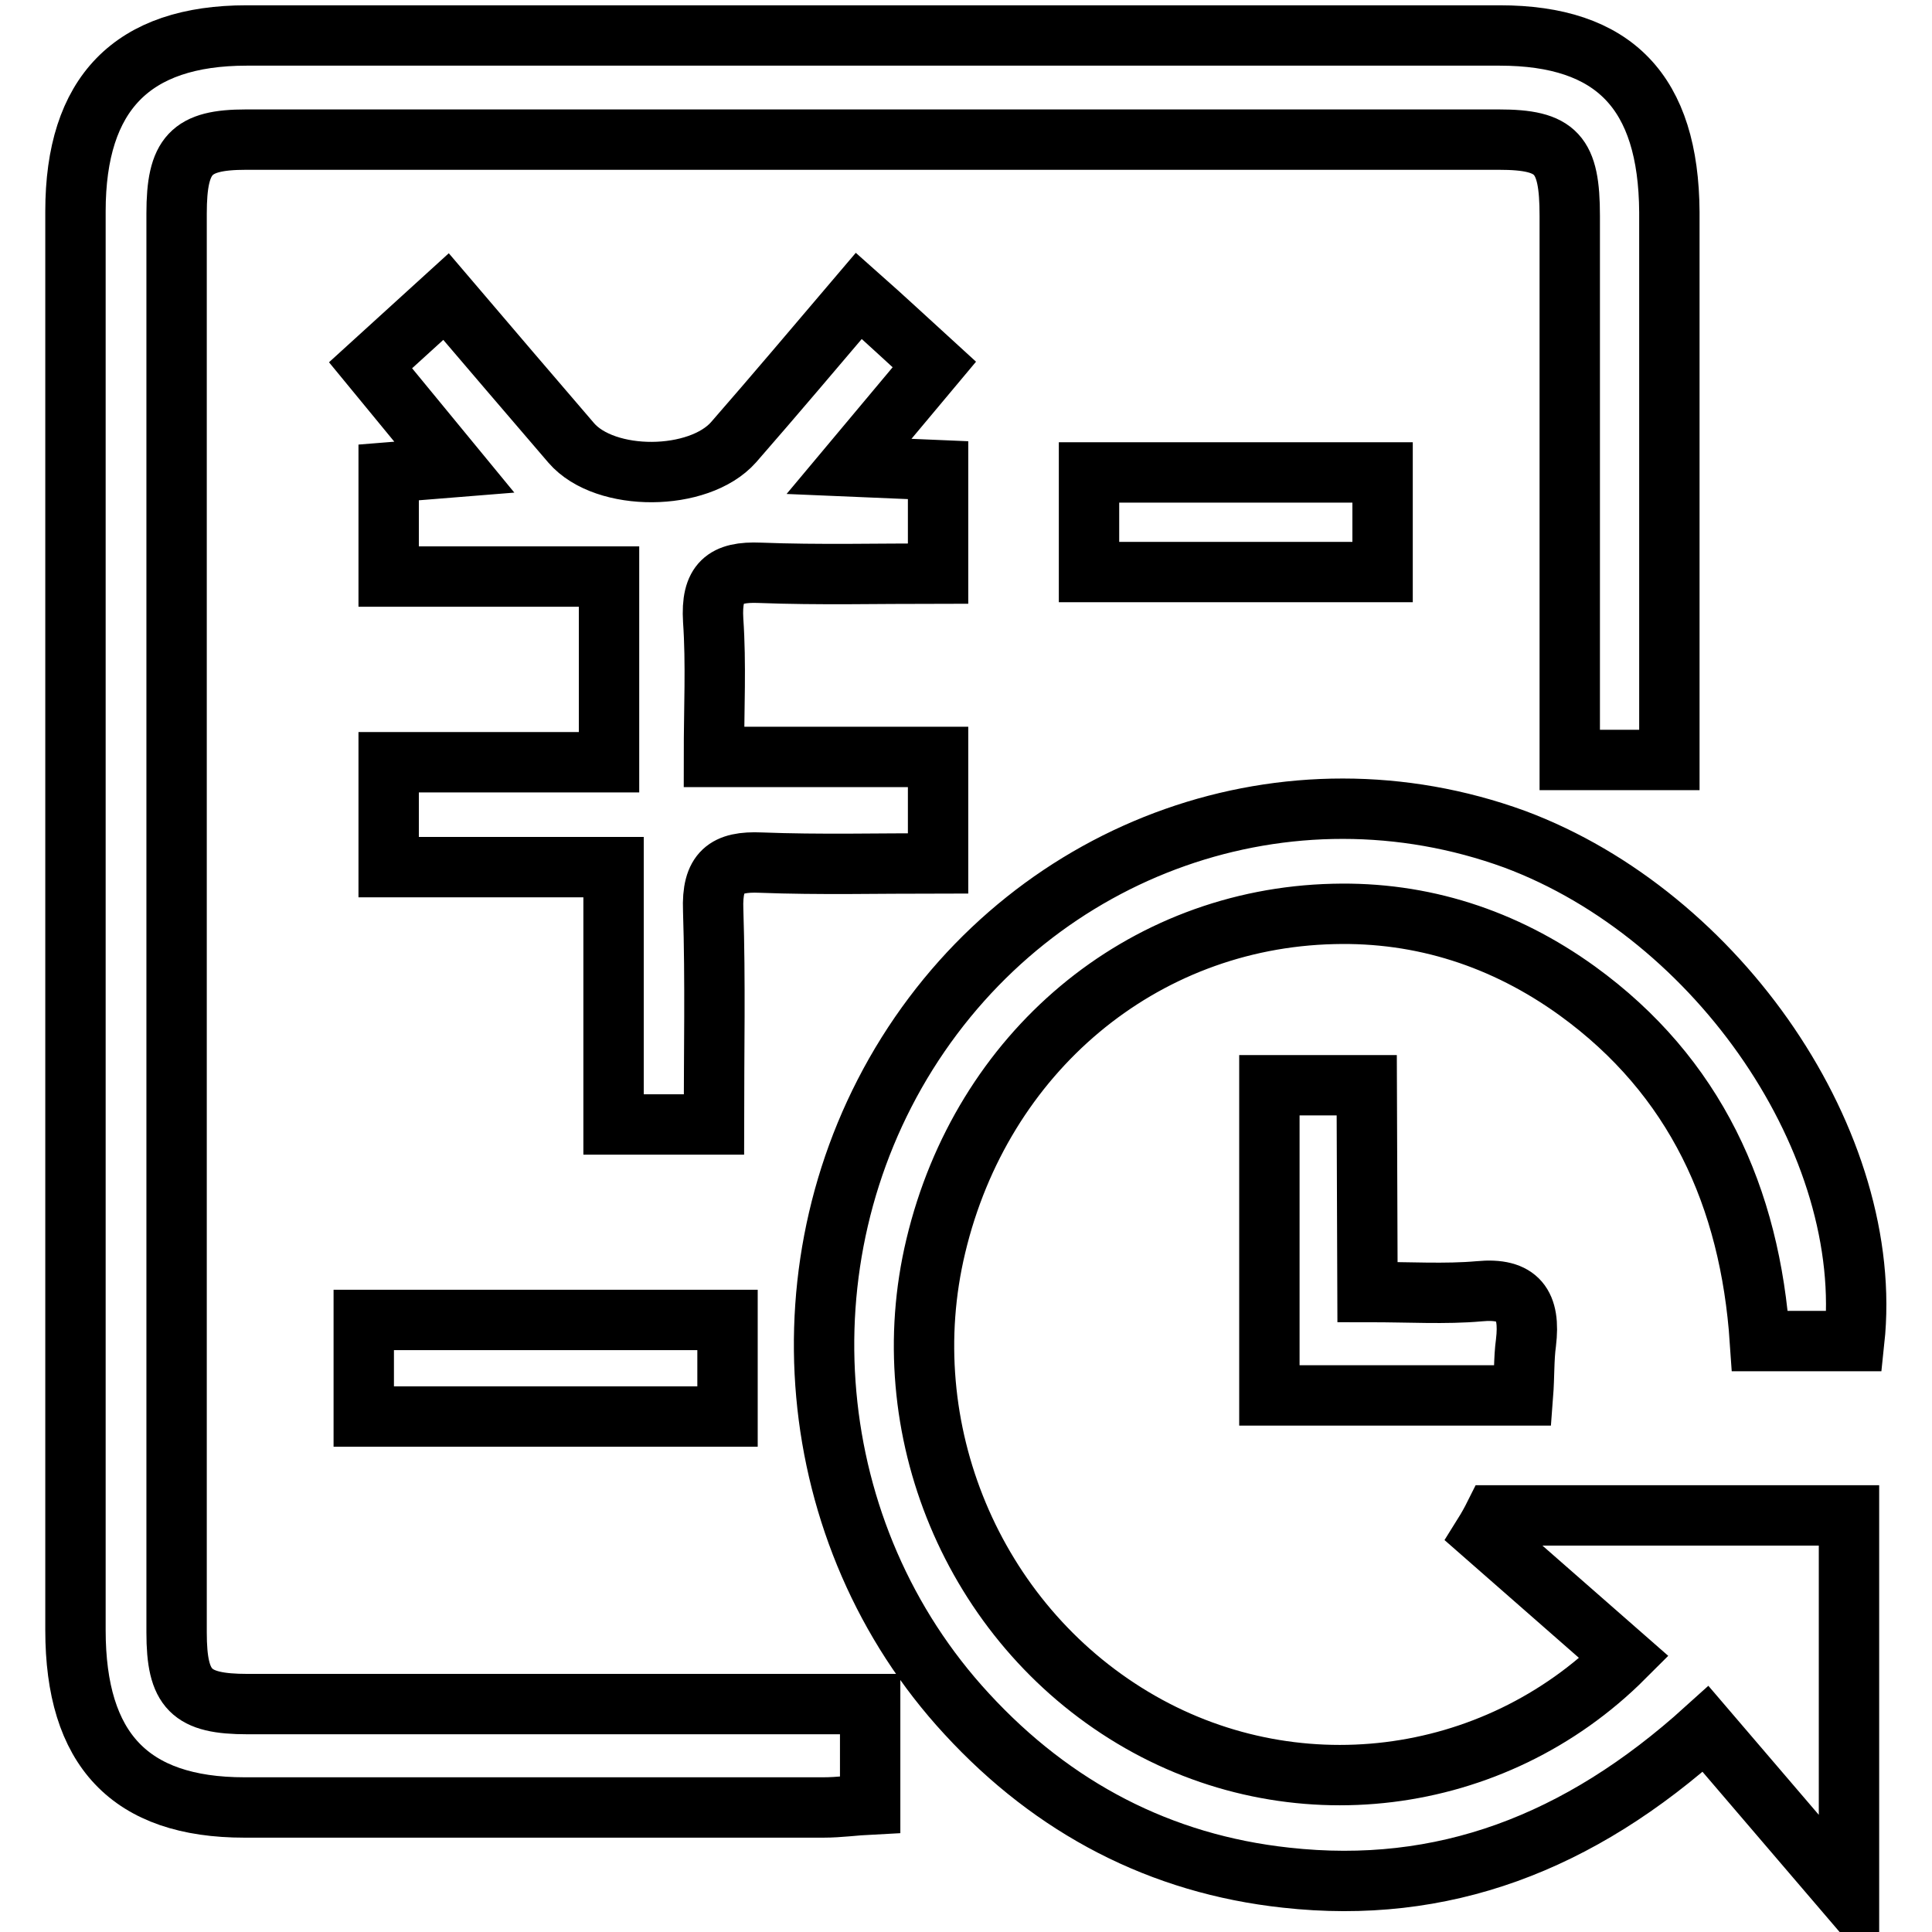
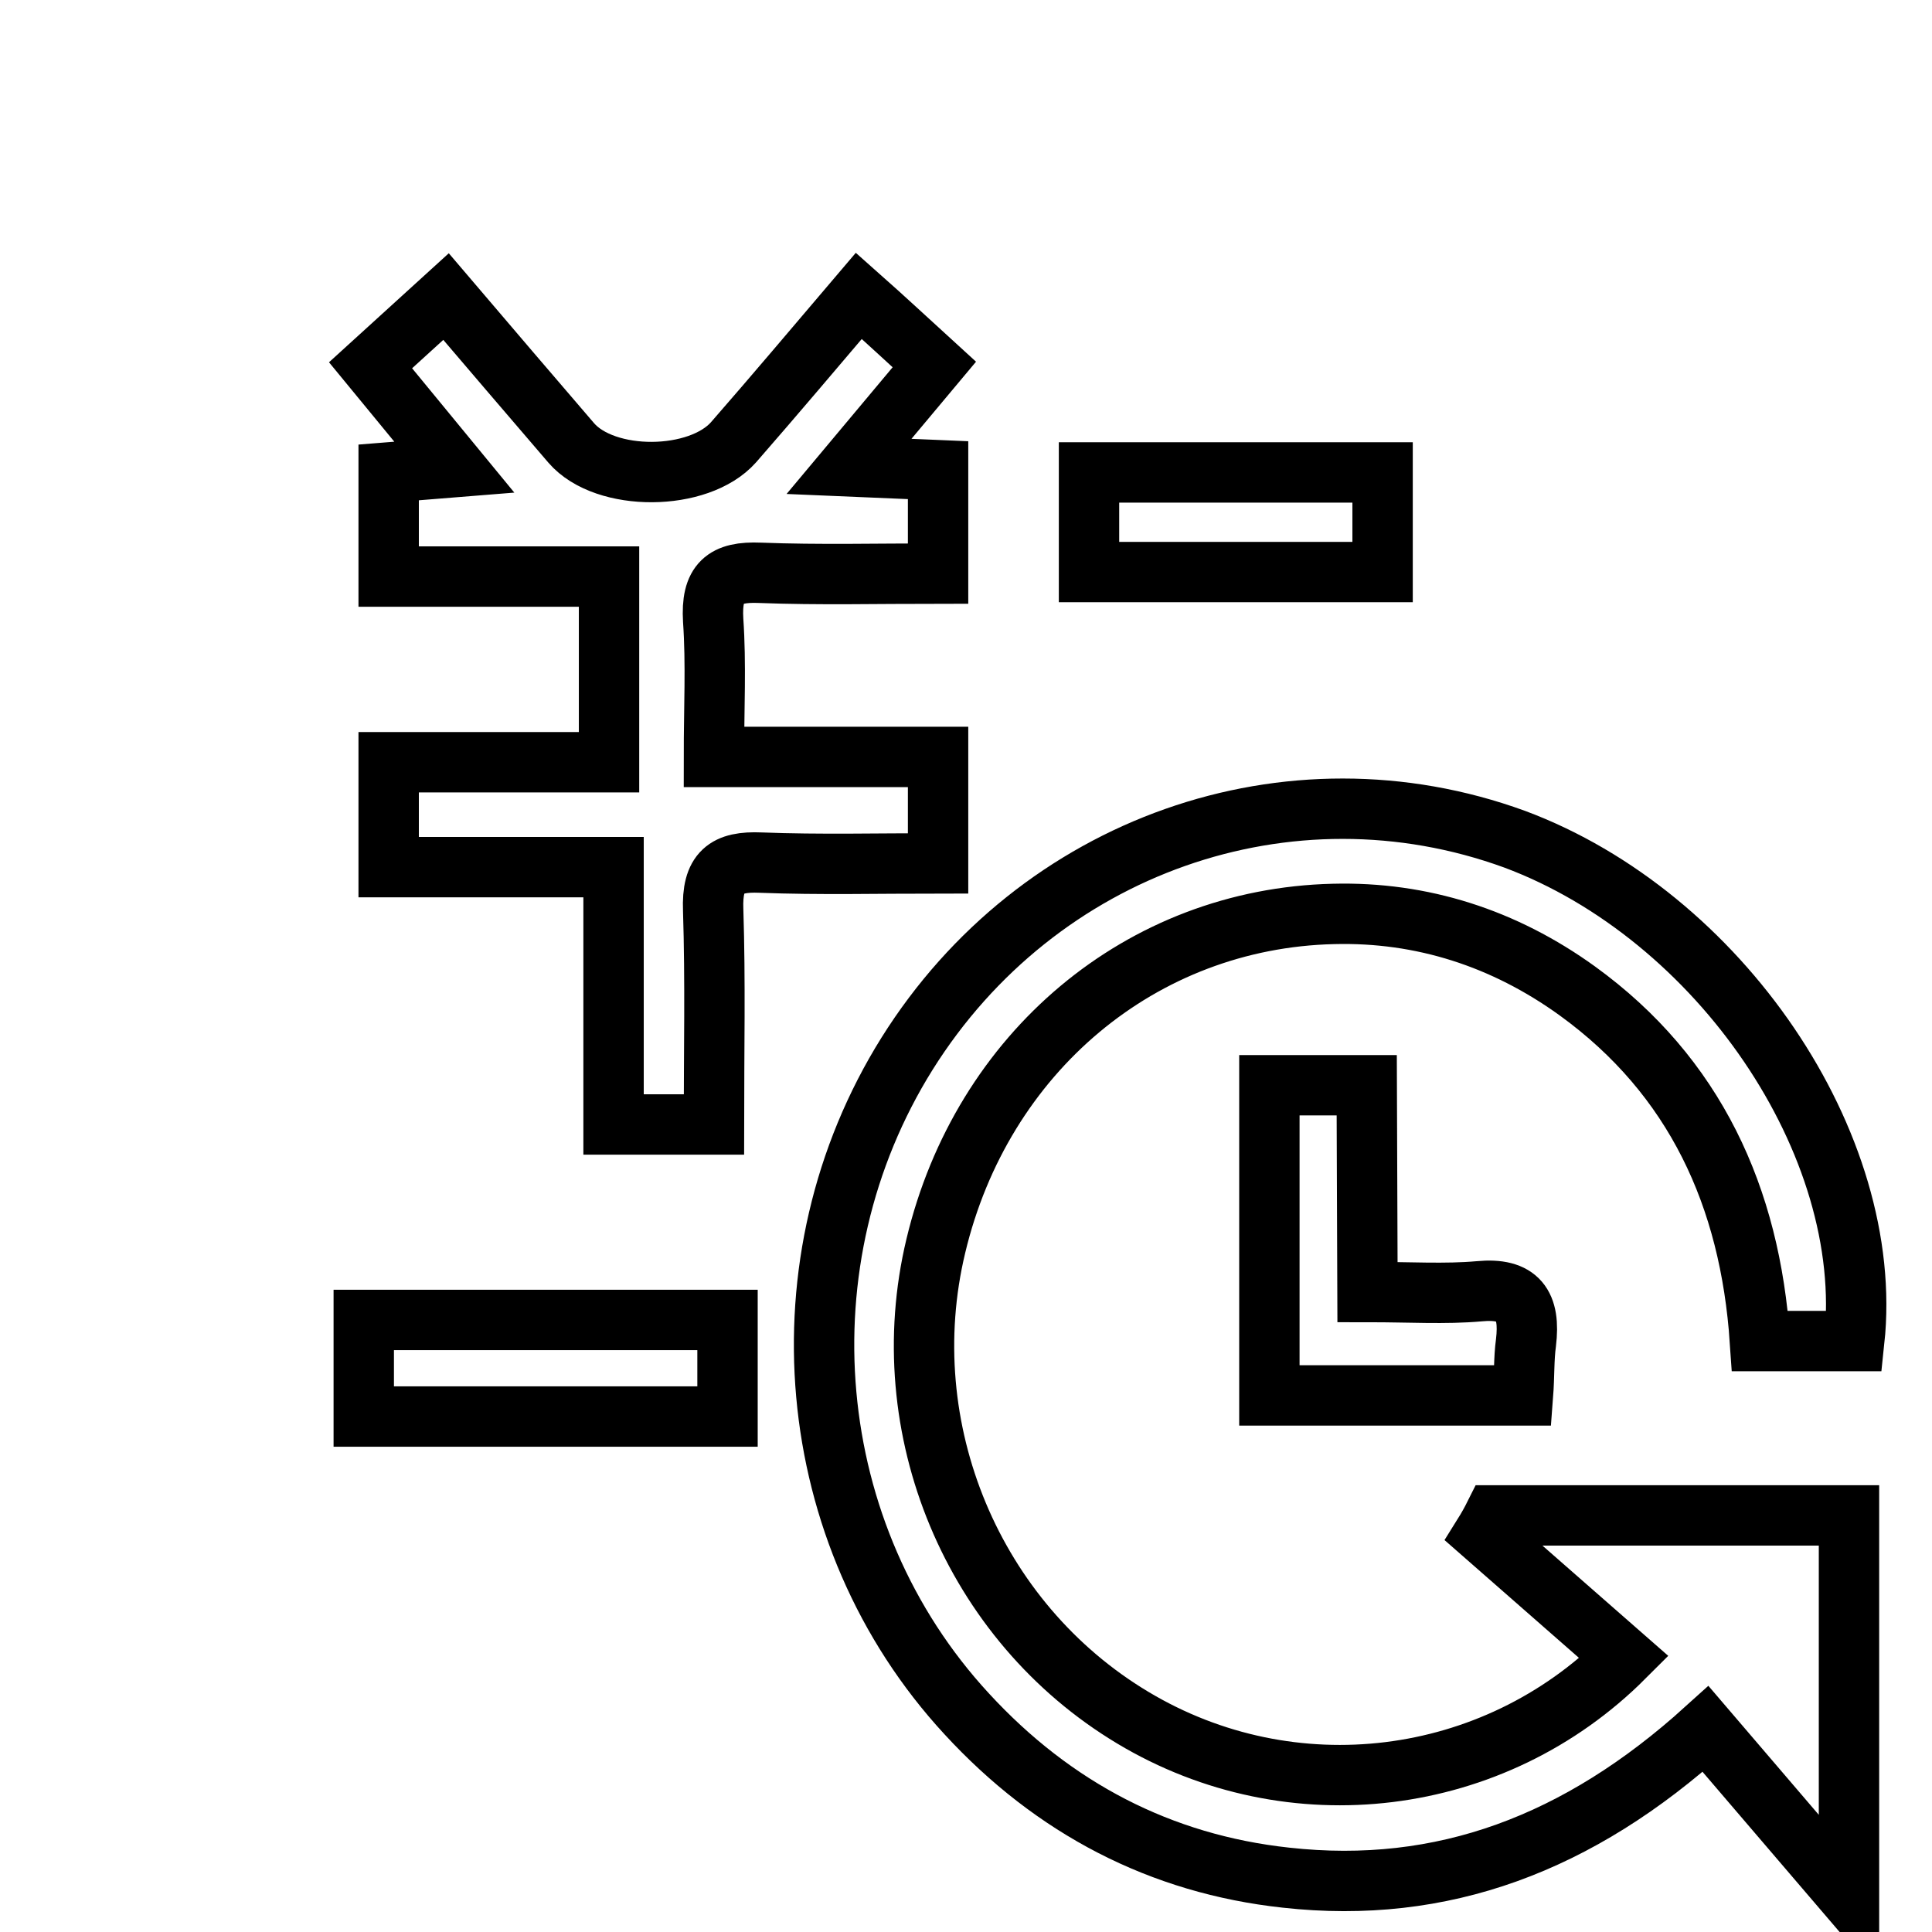
<svg xmlns="http://www.w3.org/2000/svg" version="1.1" x="0px" y="0px" viewBox="0 0 256 256" enable-background="new 0 0 256 256" xml:space="preserve">
  <g>
-     <path stroke-width="8" fill-opacity="0" stroke="#000000" d="M221.2,100.7H208v-7.1c0-21.7,0-43.3,0-65c0-8.2-1.7-10.1-9.4-10.1c-55.3,0-110.7,0-166,0 c-7.3,0-9.2,2-9.2,9.8c0,62.7,0,125.3,0,188c0,7.6,1.9,9.5,9.4,9.5c25.2,0,50.3,0,75.5,0h7v13.3c-2,0.1-4.1,0.4-6.2,0.4 c-25.6,0-51.1,0-76.7,0c-15.2,0-22.4-7.7-22.4-23.5c0-62.7,0-125.3,0-188c0-15.6,7.5-23.3,22.7-23.3c55.3,0,110.7,0,166,0 c15.2,0,22.4,7.5,22.5,23.4C221.2,52,221.2,75.9,221.2,100.7L221.2,100.7z" />
    <path stroke-width="8" fill-opacity="0" stroke="#000000" d="M245.7,177.7h-12.5c-1.3-19.1-8.6-35.1-24.2-46.4c-9.7-7-20.6-10.5-32.3-10.2c-25.5,0.6-46.6,18.4-52.7,44 c-5.8,24.2,4.9,49.8,26.1,62.5c21,12.6,47.8,9.3,65.1-8l-18.6-16.3c0.5-0.8,1-1.7,1.4-2.5H245v50.5L226,229.1 c-16.8,15.2-34.9,22-55.6,19.7c-16.6-1.8-30.8-9.2-42.3-21.7c-21.9-23.7-25.1-60-7.9-87.5c17.3-27.6,50.6-39.3,80.5-28.4 C227.8,121.3,248.5,151.6,245.7,177.7L245.7,177.7z M94.6,149H81.3v-34.1H51.5V101h29.2V76.4H51.5V62.6l8.7-0.7L49.1,48.4l10-9.1 c5.7,6.7,11.2,13.1,16.6,19.4c4.5,5.2,16.9,5.1,21.5-0.1c5.5-6.3,10.9-12.7,16.6-19.4c3.5,3.1,6.6,6,10,9.1l-11.3,13.5l11.8,0.5 v13.7c-8,0-15.8,0.2-23.6-0.1c-4.7-0.2-6.5,1.3-6.2,6.3c0.4,5.8,0.1,11.6,0.1,18.1h29.7v14.1c-7.9,0-15.7,0.2-23.5-0.1 c-4.6-0.2-6.5,1.2-6.3,6.3C94.8,130,94.6,139.4,94.6,149L94.6,149z" />
    <path stroke-width="8" fill-opacity="0" stroke="#000000" d="M181.2,171.2c5.6,0,10.3,0.3,14.8-0.1c5.2-0.5,6.8,1.8,6.2,6.8c-0.3,2.2-0.2,4.4-0.4,7h-33.6v-41.1h12.9 L181.2,171.2L181.2,171.2z M48.2,187.7v-12.8h48.2v12.8H48.2z M183.2,75.8h-38.9V62.6h38.9V75.8L183.2,75.8z" />
  </g>
</svg>